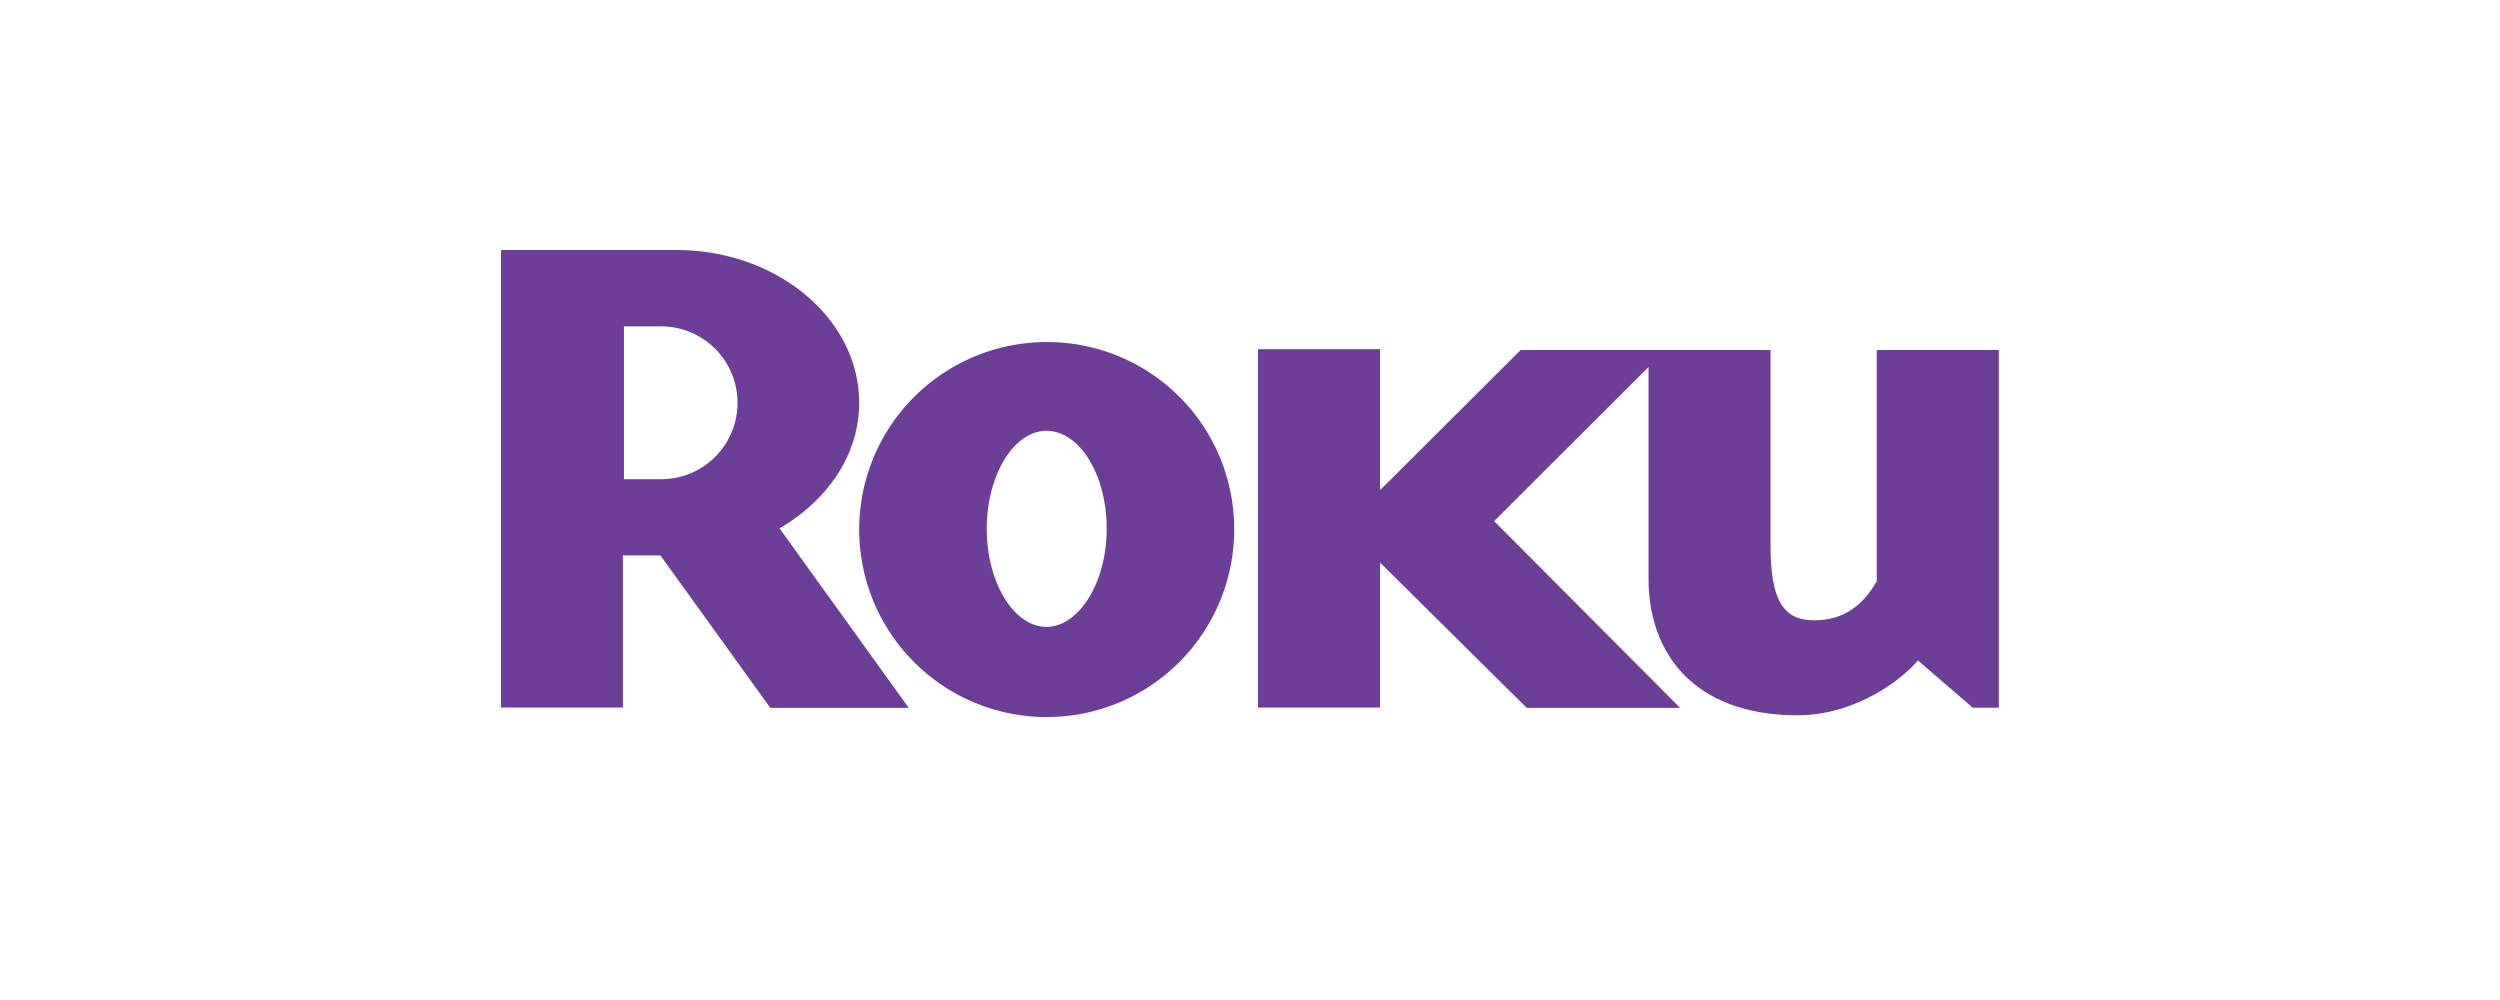
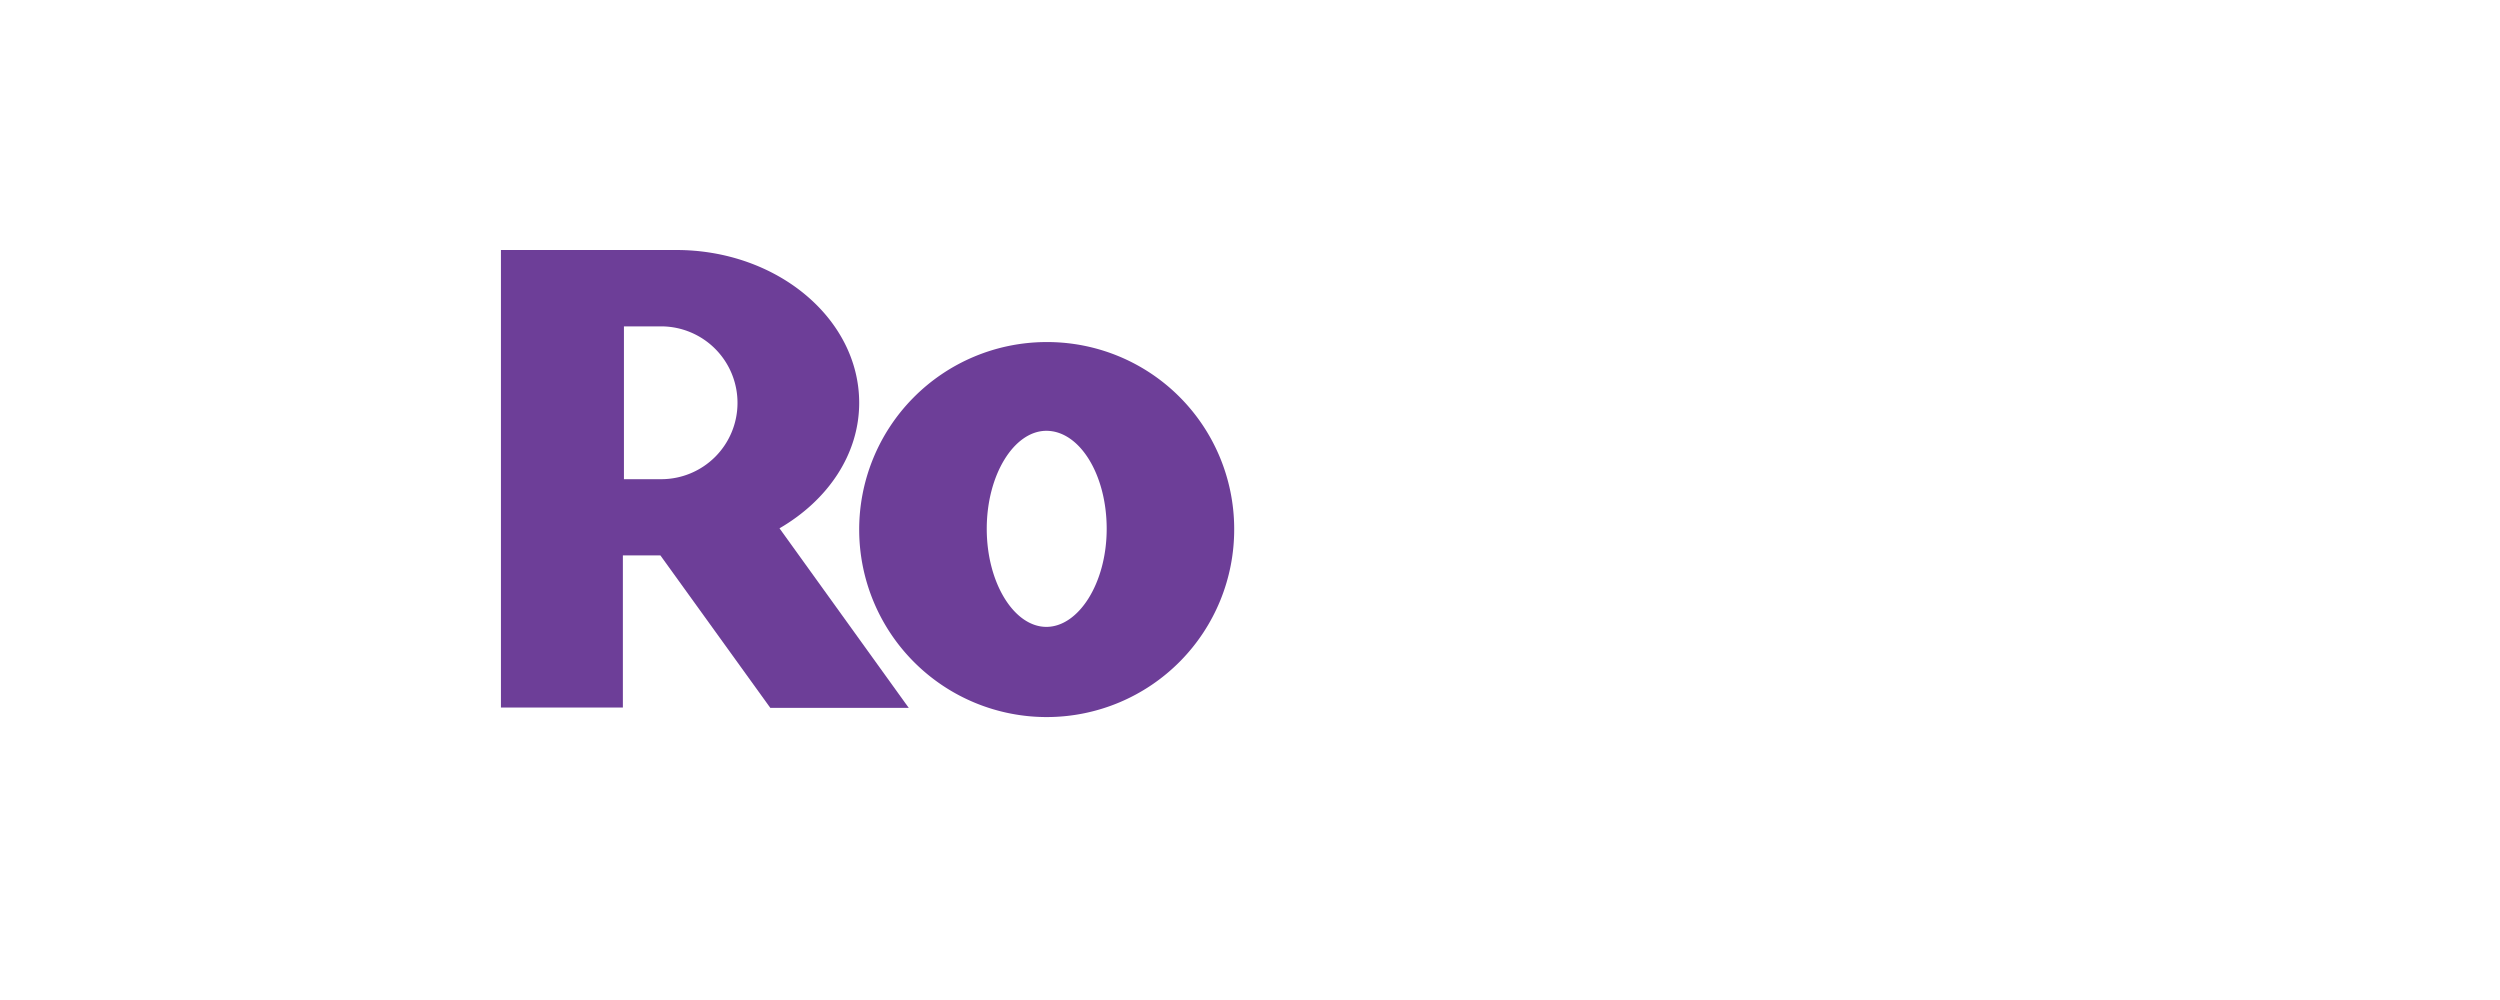
<svg xmlns="http://www.w3.org/2000/svg" id="Layer_1" data-name="Layer 1" viewBox="0 0 400 160">
  <defs>
    <clipPath id="clip-path">
      <rect x="51.68" y="9.9" width="296.65" height="139.47" fill="none" />
    </clipPath>
  </defs>
  <g id="g2993">
    <g id="g3013">
      <g clip-path="url(#clip-path)">
        <g id="g3015">
          <g id="g3021">
            <path id="path3023" d="M118,64.5a12.23,12.23,0,0,0-12.17-12.28h-6V76.67h6A12.2,12.2,0,0,0,118,64.5m27.46,48.76H123.25l-17.59-24.4h-6v24.35H80.15V40H108.2c16.15,0,29.27,11,29.27,24.45,0,8.23-5,15.58-12.75,20.08l20.65,28.69" fill="#6d3e98" />
          </g>
          <g id="g3025">
            <path id="path3027" d="M167.42,68.93c-5.15,0-9.54,7-9.54,15.68s4.39,15.69,9.54,15.69,9.65-7,9.65-15.69-4.34-15.68-9.65-15.68m30.05,15.64a30,30,0,1,1-30.16-29.84h.11a29.91,29.91,0,0,1,30.05,29.76v.08" fill="#6d3e98" />
          </g>
          <g id="g3029">
-             <path id="path3031" d="M243.31,56,220.8,78.43V55.87H201.28v57.34H220.8V90l23.48,23.26h24.54L239.06,83.38l24.71-24.66v34c0,11.31,6.8,21.73,23.9,21.73,8.12,0,15.58-4.61,19.2-8.77l8.78,7.56h4.16V56H300.28V93c-2.2,3.84-5.26,6.25-10,6.25s-7-2.84-7-12V56Z" fill="#6d3e98" />
-           </g>
+             </g>
        </g>
      </g>
    </g>
  </g>
</svg>